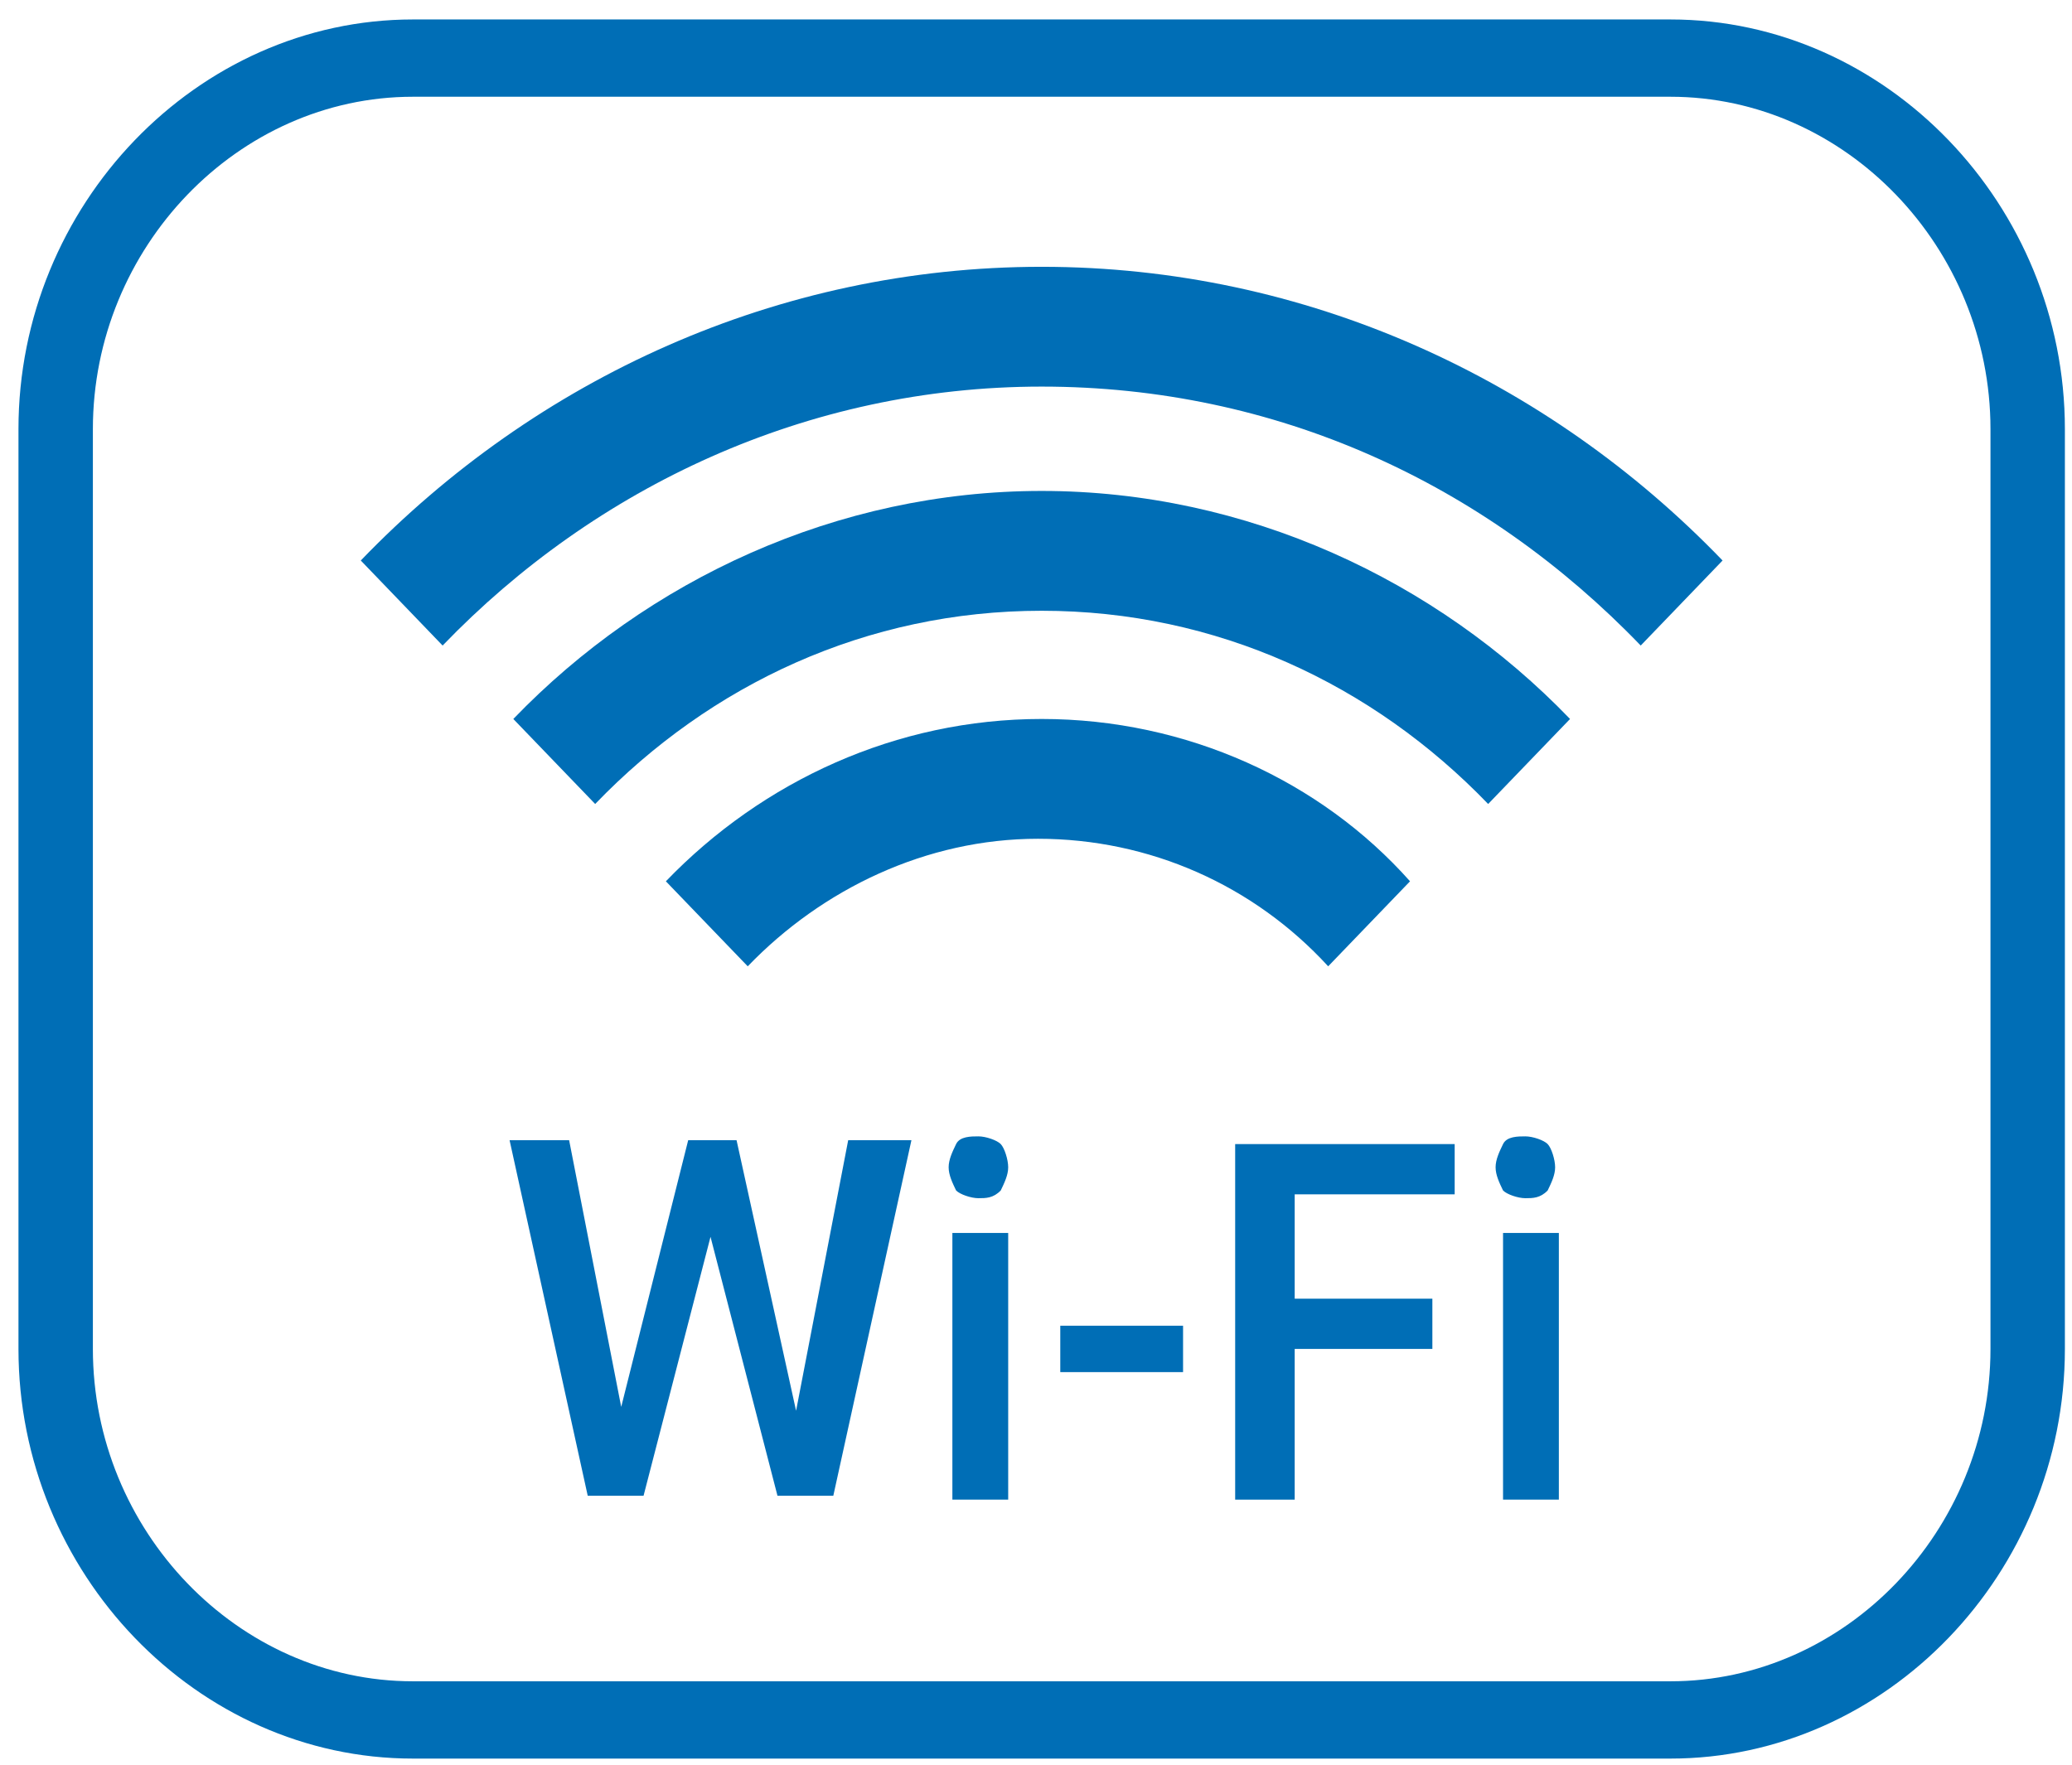
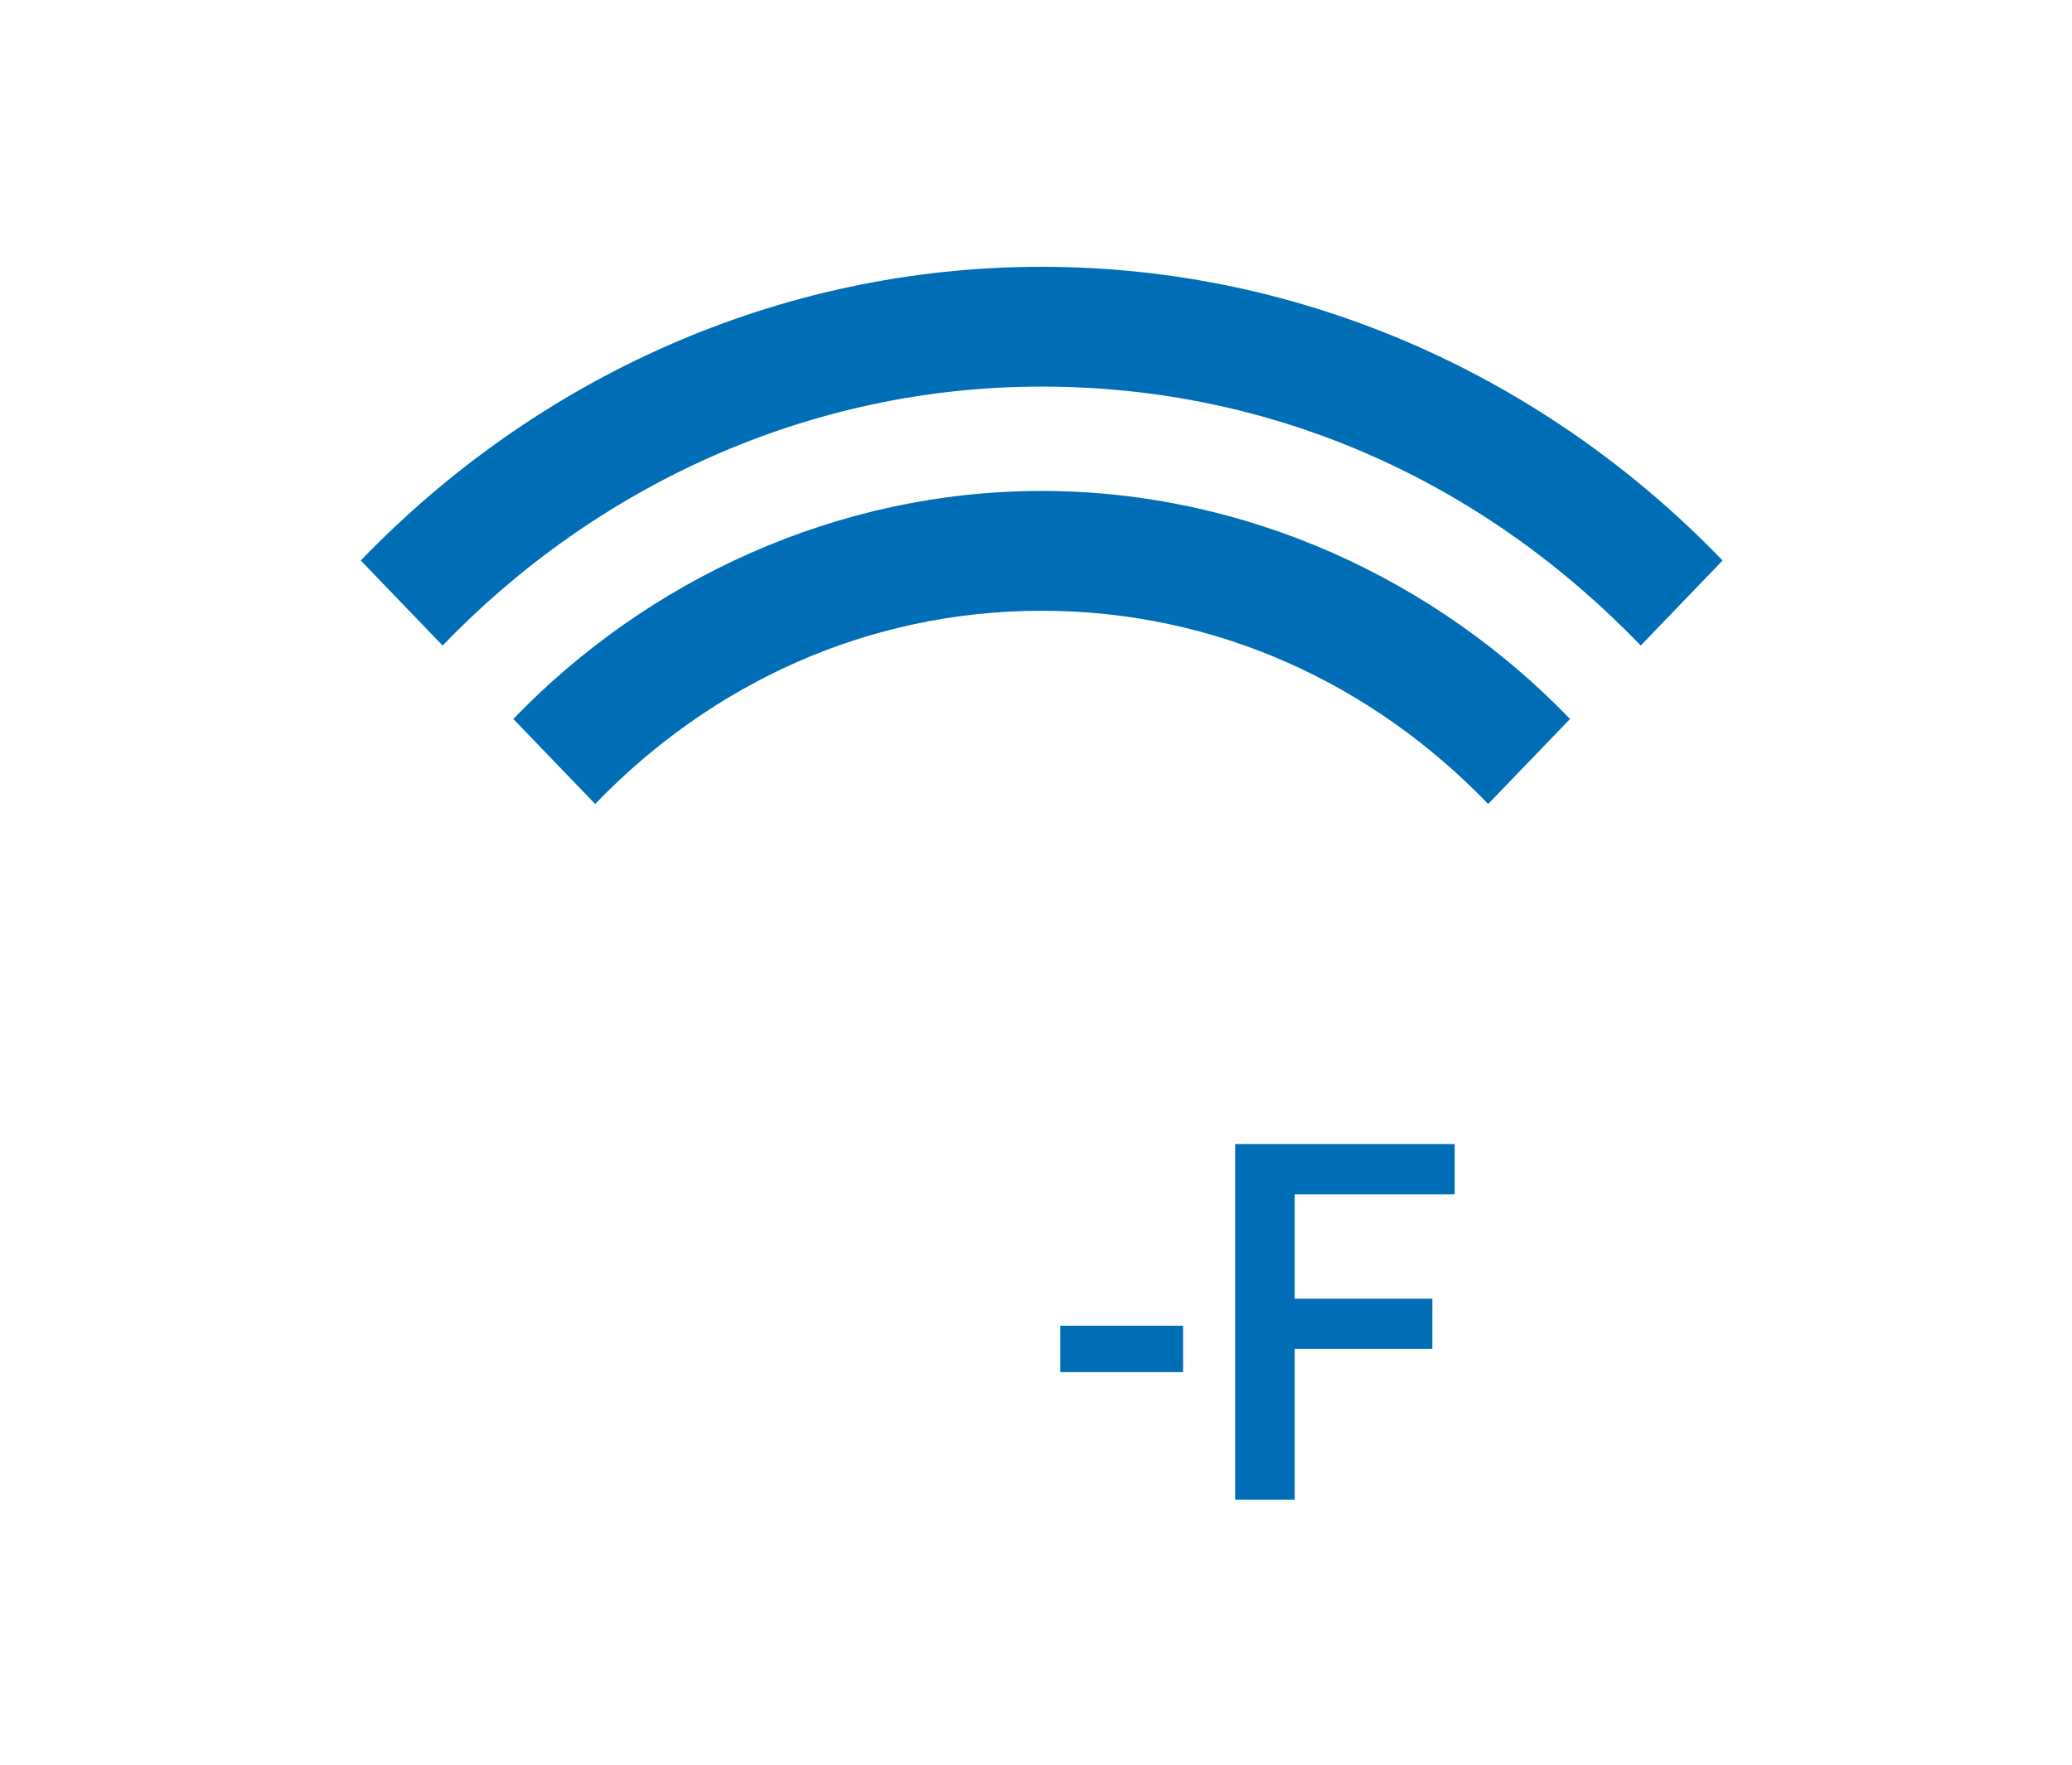
<svg xmlns="http://www.w3.org/2000/svg" width="81" height="69" viewBox="0 0 81 69" fill="none">
  <path d="M14.104 21.916L17.303 25.241C23.267 19.045 31.558 15.116 40.722 15.116C49.885 15.116 58.031 18.894 64.14 25.241L67.34 21.916C60.504 14.814 51.049 10.432 40.722 10.432C30.394 10.432 20.94 14.814 14.104 21.916Z" fill="#006EB6" />
-   <path d="M40.722 28.112C35.049 28.112 29.813 30.53 26.031 34.459L29.231 37.783C32.14 34.761 36.213 32.796 40.576 32.796C44.94 32.796 49.013 34.61 51.922 37.783L55.122 34.459C51.631 30.53 46.394 28.112 40.722 28.112Z" fill="#006EB6" />
  <path d="M40.722 19.196C32.722 19.196 25.304 22.672 20.067 28.112L23.267 31.436C27.776 26.752 33.886 23.881 40.722 23.881C47.558 23.881 53.667 26.752 58.176 31.436L61.377 28.112C56.14 22.672 48.722 19.196 40.722 19.196Z" fill="#006EB6" />
-   <path d="M65.303 68.761H16.14C7.704 68.761 0.722 61.507 0.722 52.743V16.779C0.722 8.014 7.704 0.761 16.14 0.761H65.303C73.74 0.761 80.722 8.014 80.722 16.779V52.743C80.722 61.507 73.74 68.761 65.303 68.761ZM16.14 3.783C9.303 3.783 3.631 9.676 3.631 16.779V52.743C3.631 59.845 9.303 65.739 16.14 65.739H65.303C72.14 65.739 77.813 59.845 77.813 52.743V16.779C77.813 9.676 72.14 3.783 65.303 3.783H16.14Z" fill="#006EB6" />
-   <path d="M31.121 55.161L33.158 44.583H35.63L32.576 58.485H30.394L27.776 48.361L25.158 58.485H22.976L19.921 44.583H22.249L24.285 55.01L26.903 44.583H28.794L31.121 55.161Z" fill="#006EB6" />
-   <path d="M37.085 45.641C37.085 45.339 37.231 45.036 37.376 44.734C37.522 44.432 37.958 44.432 38.249 44.432C38.54 44.432 38.976 44.583 39.122 44.734C39.267 44.885 39.413 45.339 39.413 45.641C39.413 45.943 39.267 46.245 39.122 46.547C38.831 46.85 38.54 46.85 38.249 46.85C37.958 46.85 37.522 46.699 37.376 46.547C37.231 46.245 37.085 45.943 37.085 45.641ZM39.413 58.636H37.231V48.21H39.413V58.636Z" fill="#006EB6" />
  <path d="M46.249 53.65H41.449V51.836H46.249V53.65Z" fill="#006EB6" />
  <path d="M55.995 52.743H50.613V58.636H48.286V44.734H56.867V46.699H50.613V50.779H55.995V52.743Z" fill="#006EB6" />
-   <path d="M58.467 45.641C58.467 45.339 58.612 45.036 58.758 44.734C58.903 44.432 59.34 44.432 59.63 44.432C59.921 44.432 60.358 44.583 60.503 44.734C60.649 44.885 60.794 45.339 60.794 45.641C60.794 45.943 60.649 46.245 60.503 46.547C60.212 46.85 59.921 46.85 59.63 46.85C59.34 46.85 58.903 46.699 58.758 46.547C58.612 46.245 58.467 45.943 58.467 45.641ZM60.94 58.636H58.758V48.21H60.94V58.636Z" fill="#006EB6" />
</svg>